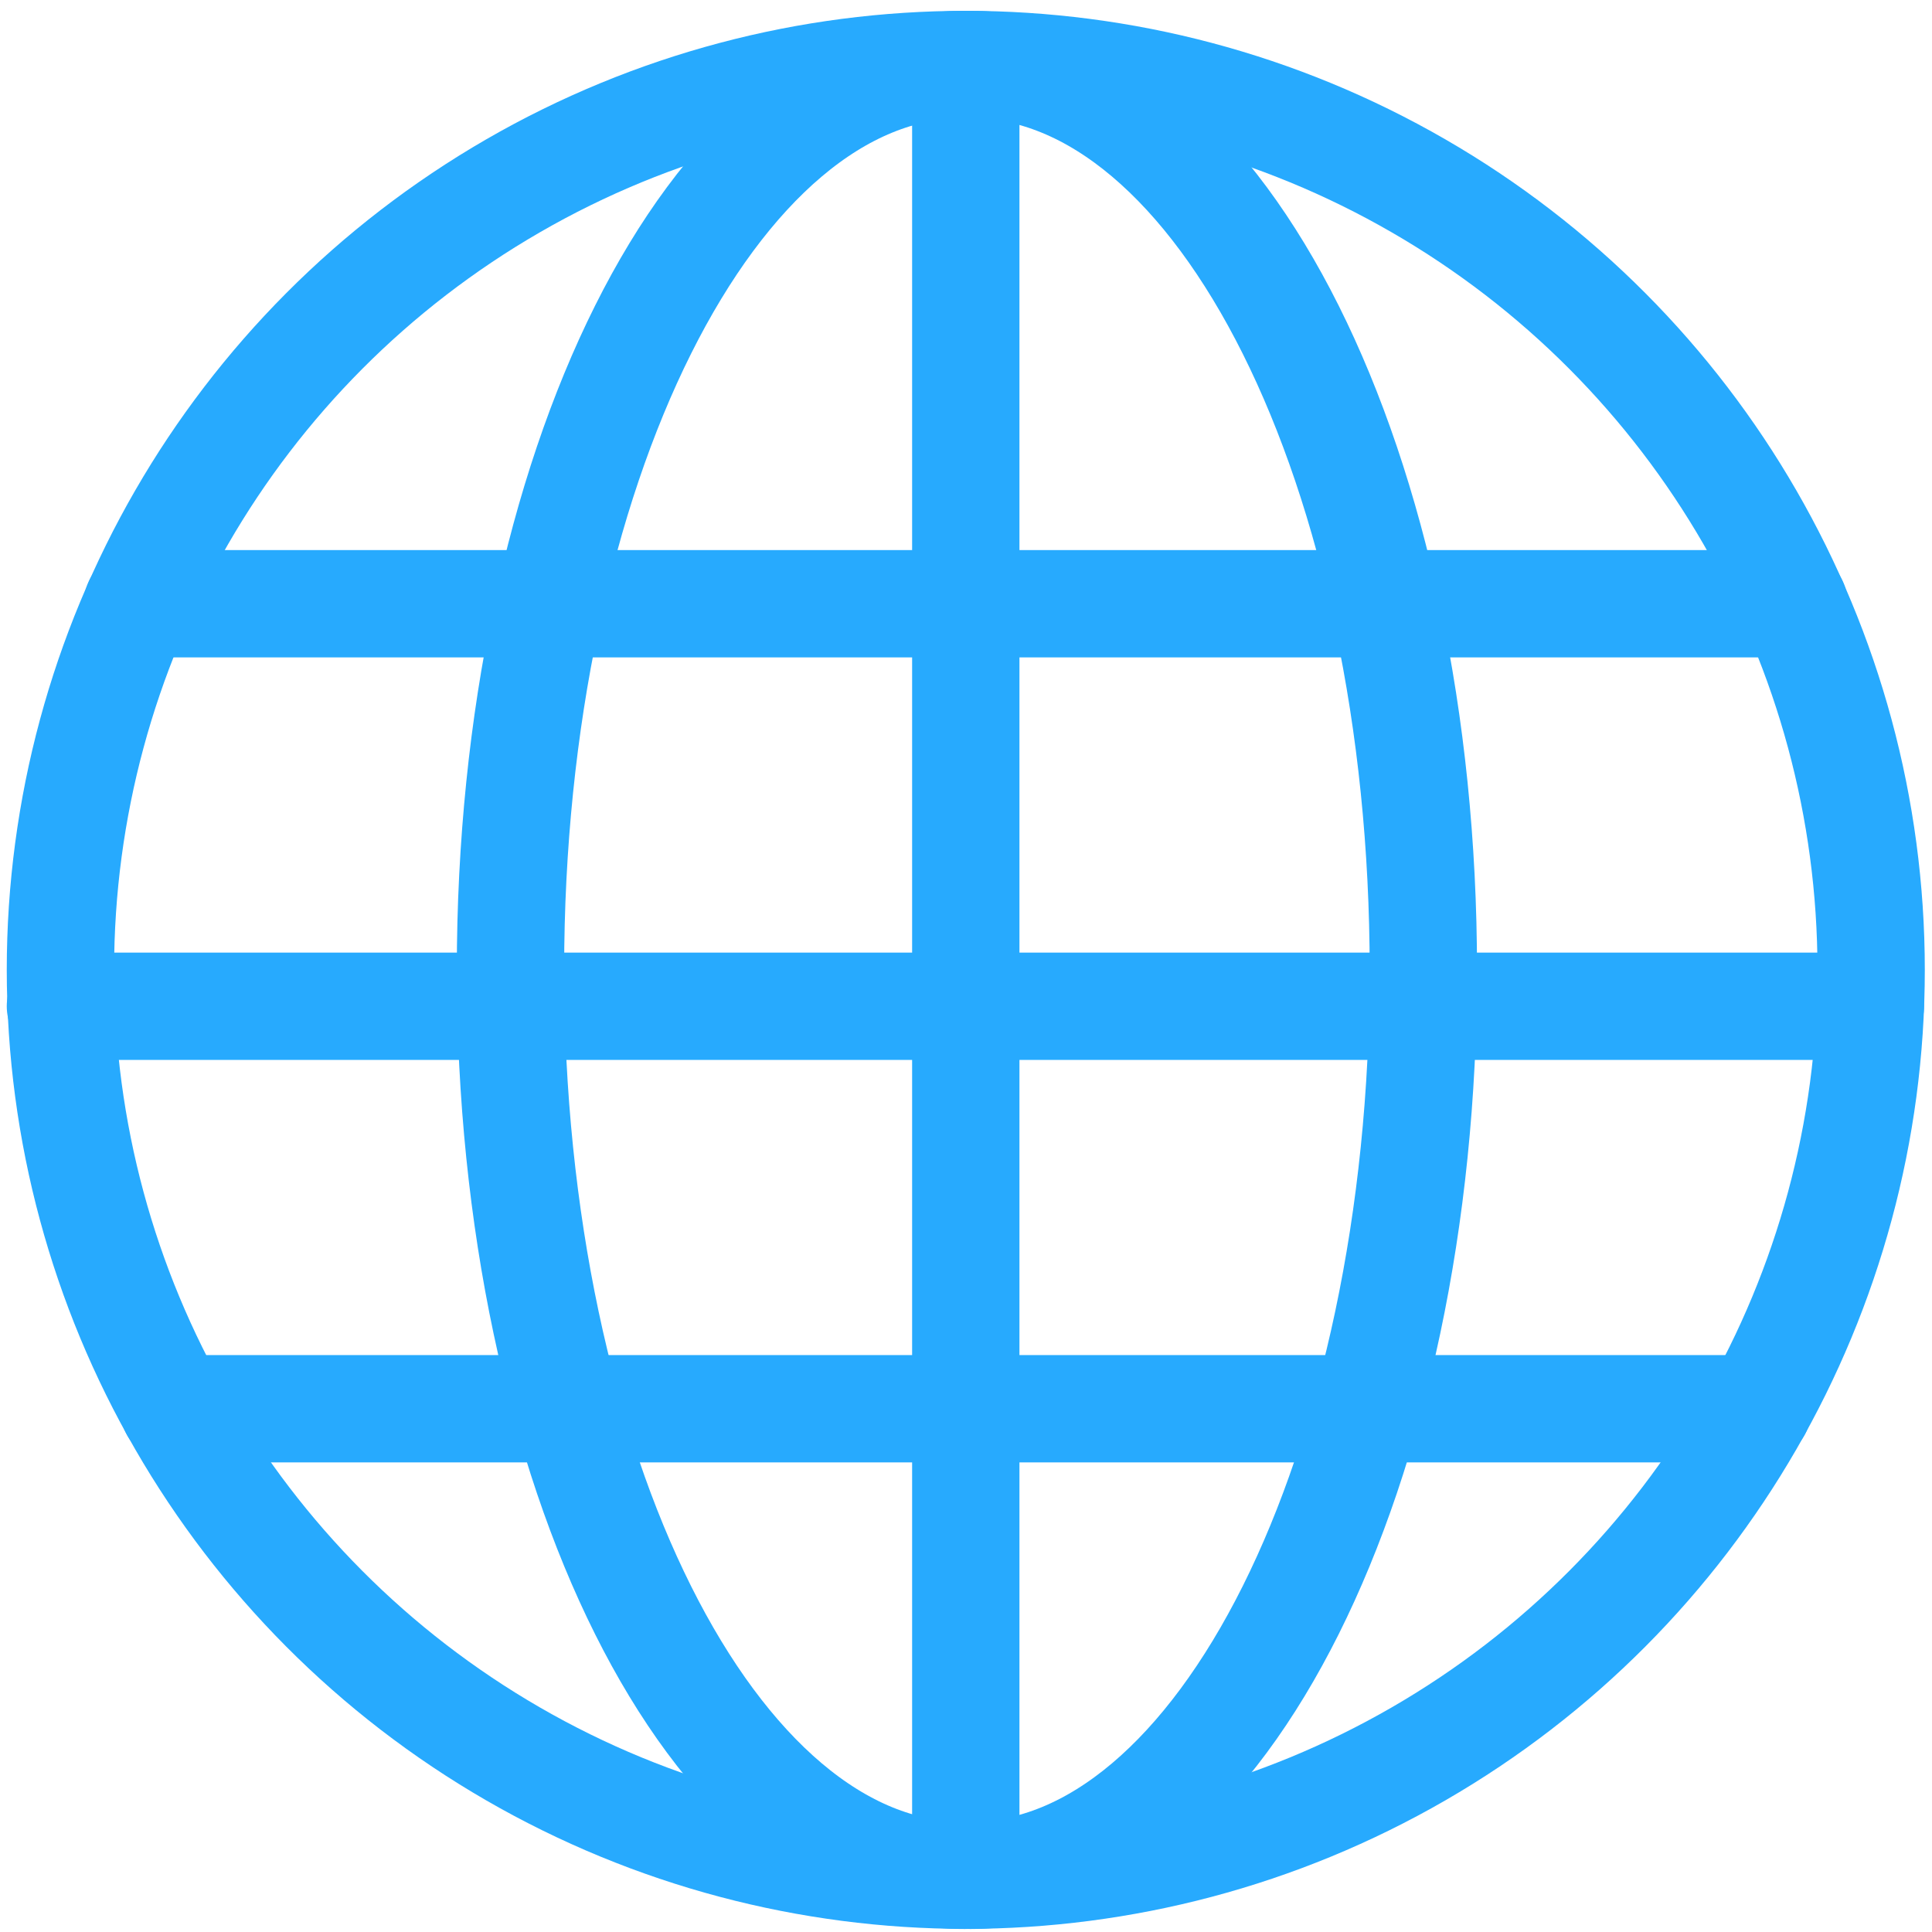
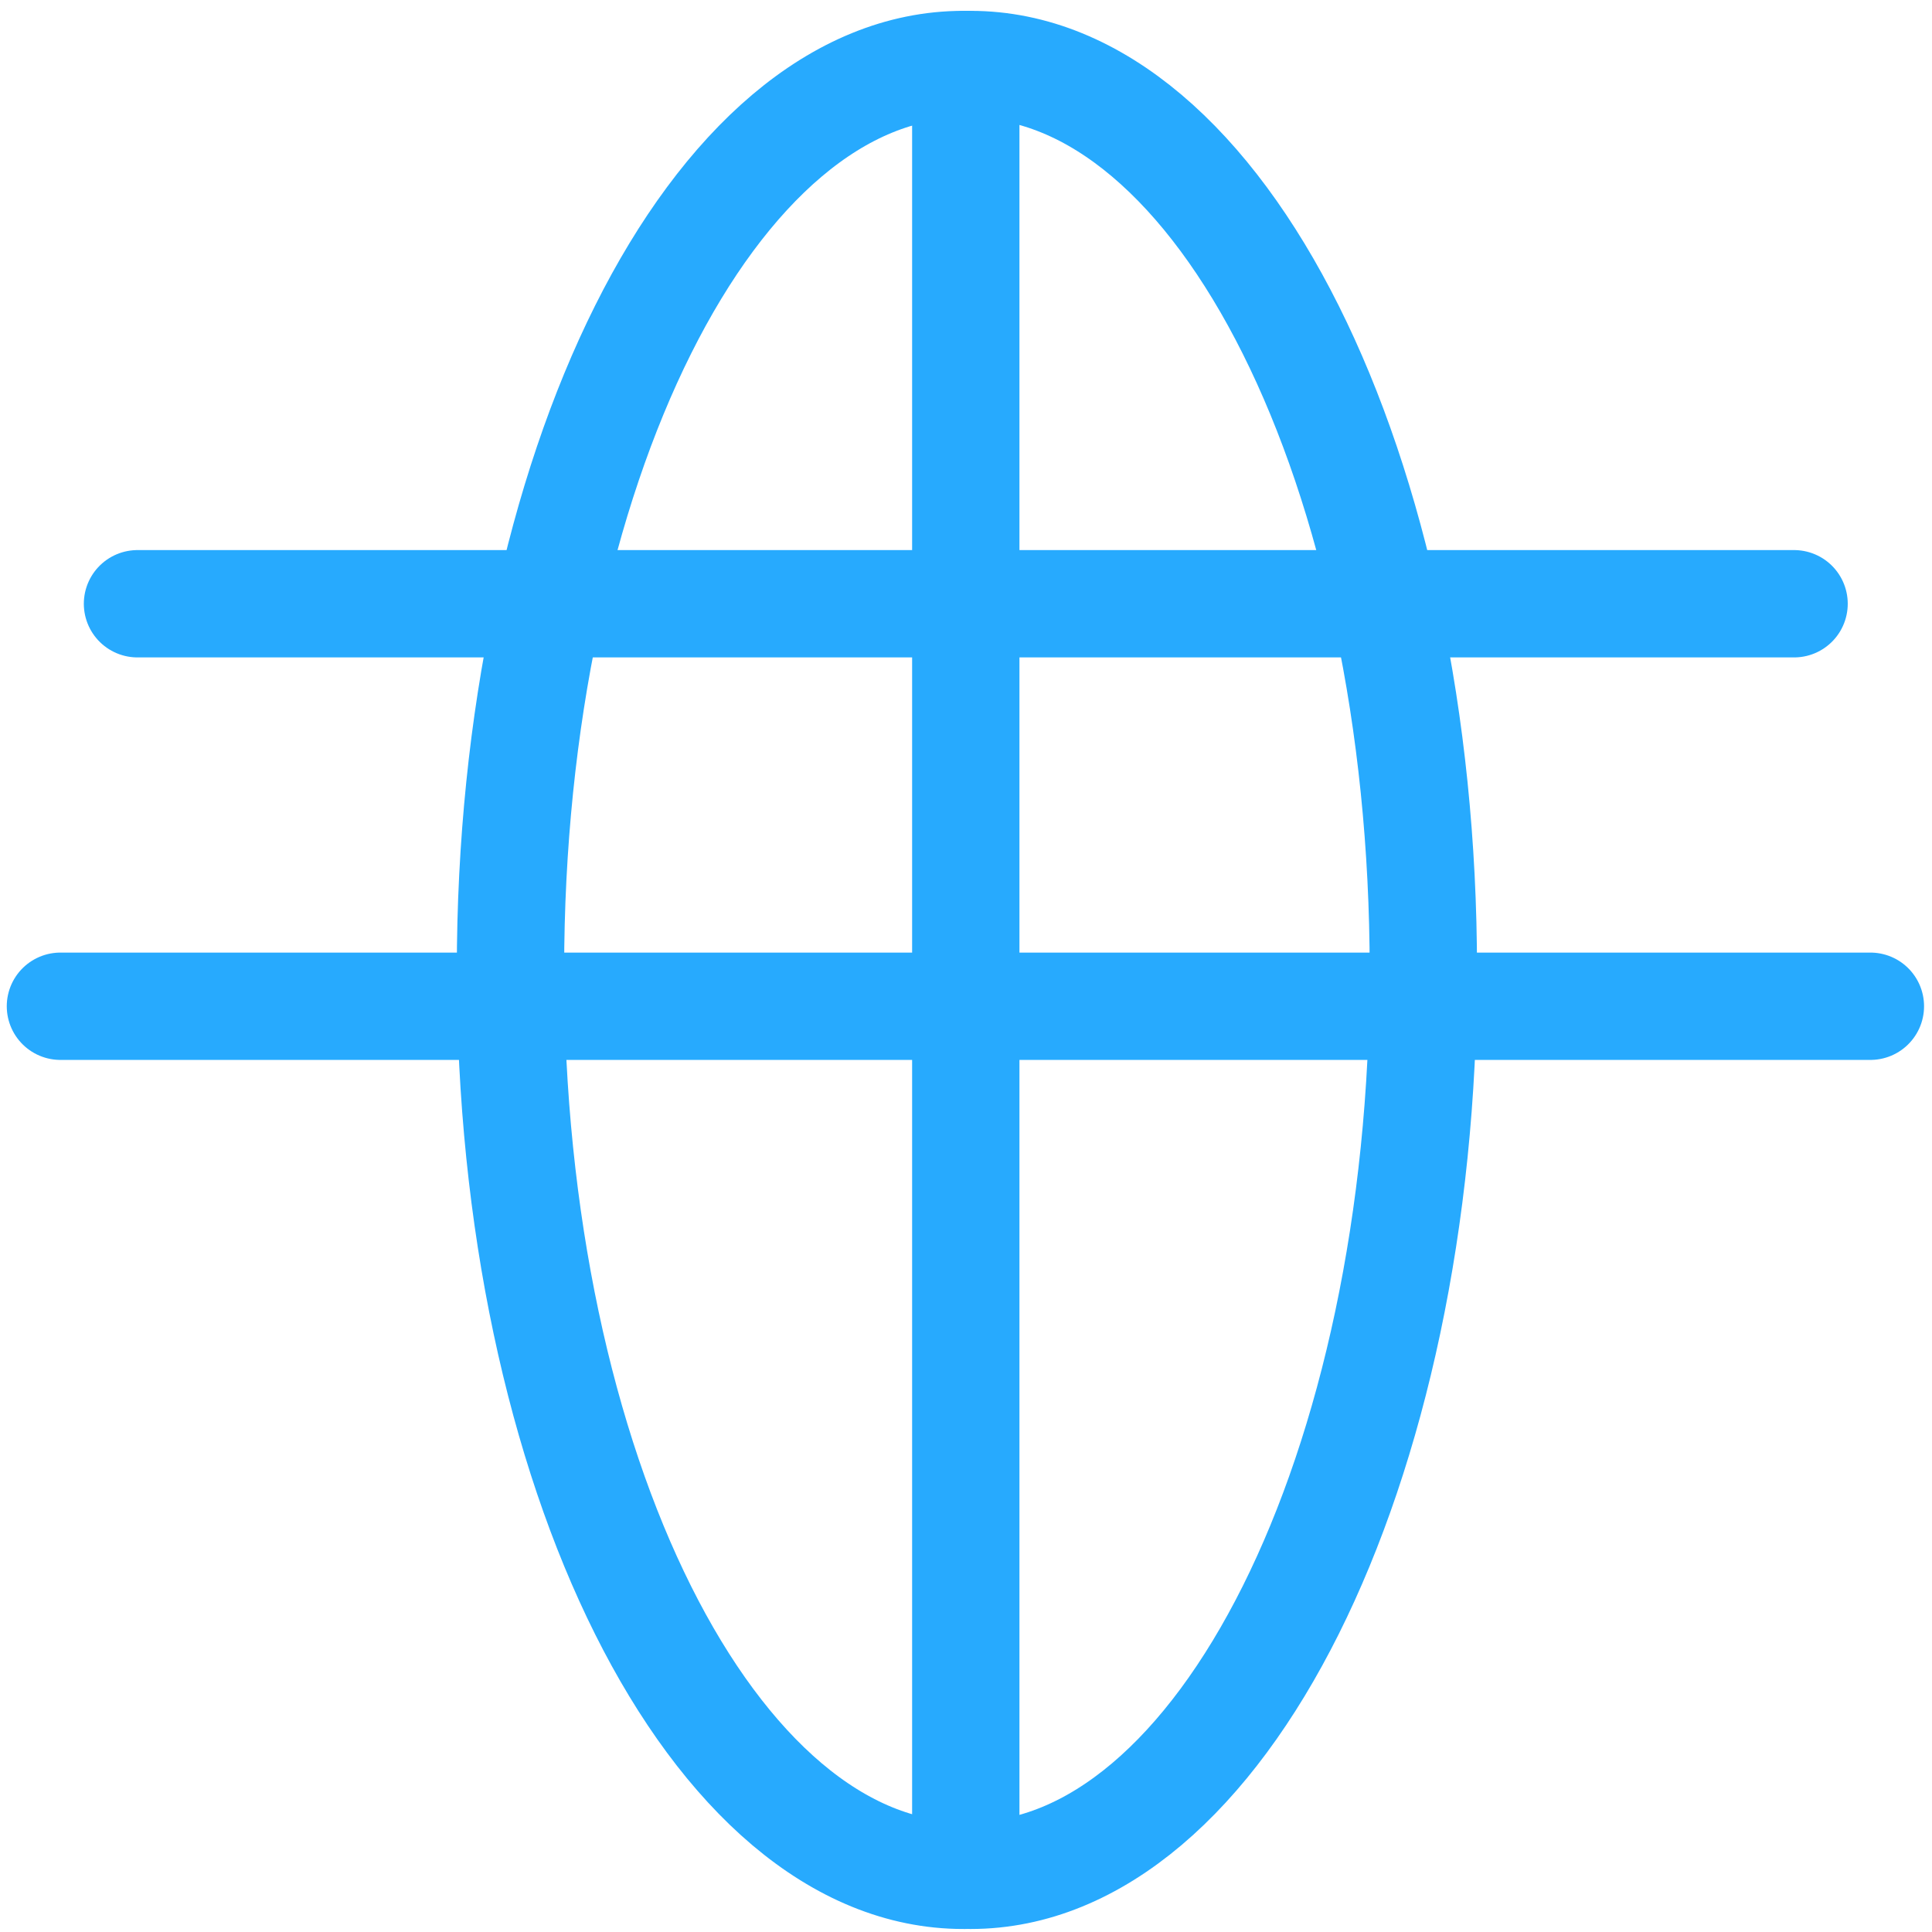
<svg xmlns="http://www.w3.org/2000/svg" width="18px" height="18px" viewBox="0 0 18 18" version="1.1">
  <title>sm-websites</title>
  <g id="HOSTING" stroke="none" stroke-width="1" fill="none" fill-rule="evenodd">
    <g id="Desktop-HD" transform="translate(-376, -1367)">
      <g id="sm-websites" transform="translate(376, 1367)">
-         <rect id="Rectangle" x="0" y="0" width="18" height="18" />
        <g id="Group" transform="translate(0.563, 0.601)" stroke="#27AAFE" stroke-linecap="round" stroke-linejoin="round">
-           <circle id="Oval" cx="8.435" cy="8.435" r="8.435" />
          <path d="M8.48,7.5e-05 C10.809,7.5e-05 12.698,3.777 12.698,8.435 C12.698,13.094 10.809,16.871 8.48,16.871" id="Path" />
          <path d="M8.411,7.5e-05 C6.081,7.5e-05 4.193,3.777 4.193,8.435 C4.193,13.094 6.081,16.871 8.411,16.871" id="Path" />
          <line x1="8.435" y1="7.5e-05" x2="8.435" y2="16.871" id="Path" />
          <line x1="16.863" y1="8.774" x2="4.16333634e-16" y2="8.774" id="Path" />
          <line x1="16.152" y1="5.024" x2="0.718" y2="5.024" id="Path" />
-           <line x1="15.814" y1="12.524" x2="1.056" y2="12.524" id="Path" />
        </g>
      </g>
    </g>
  </g>
</svg>